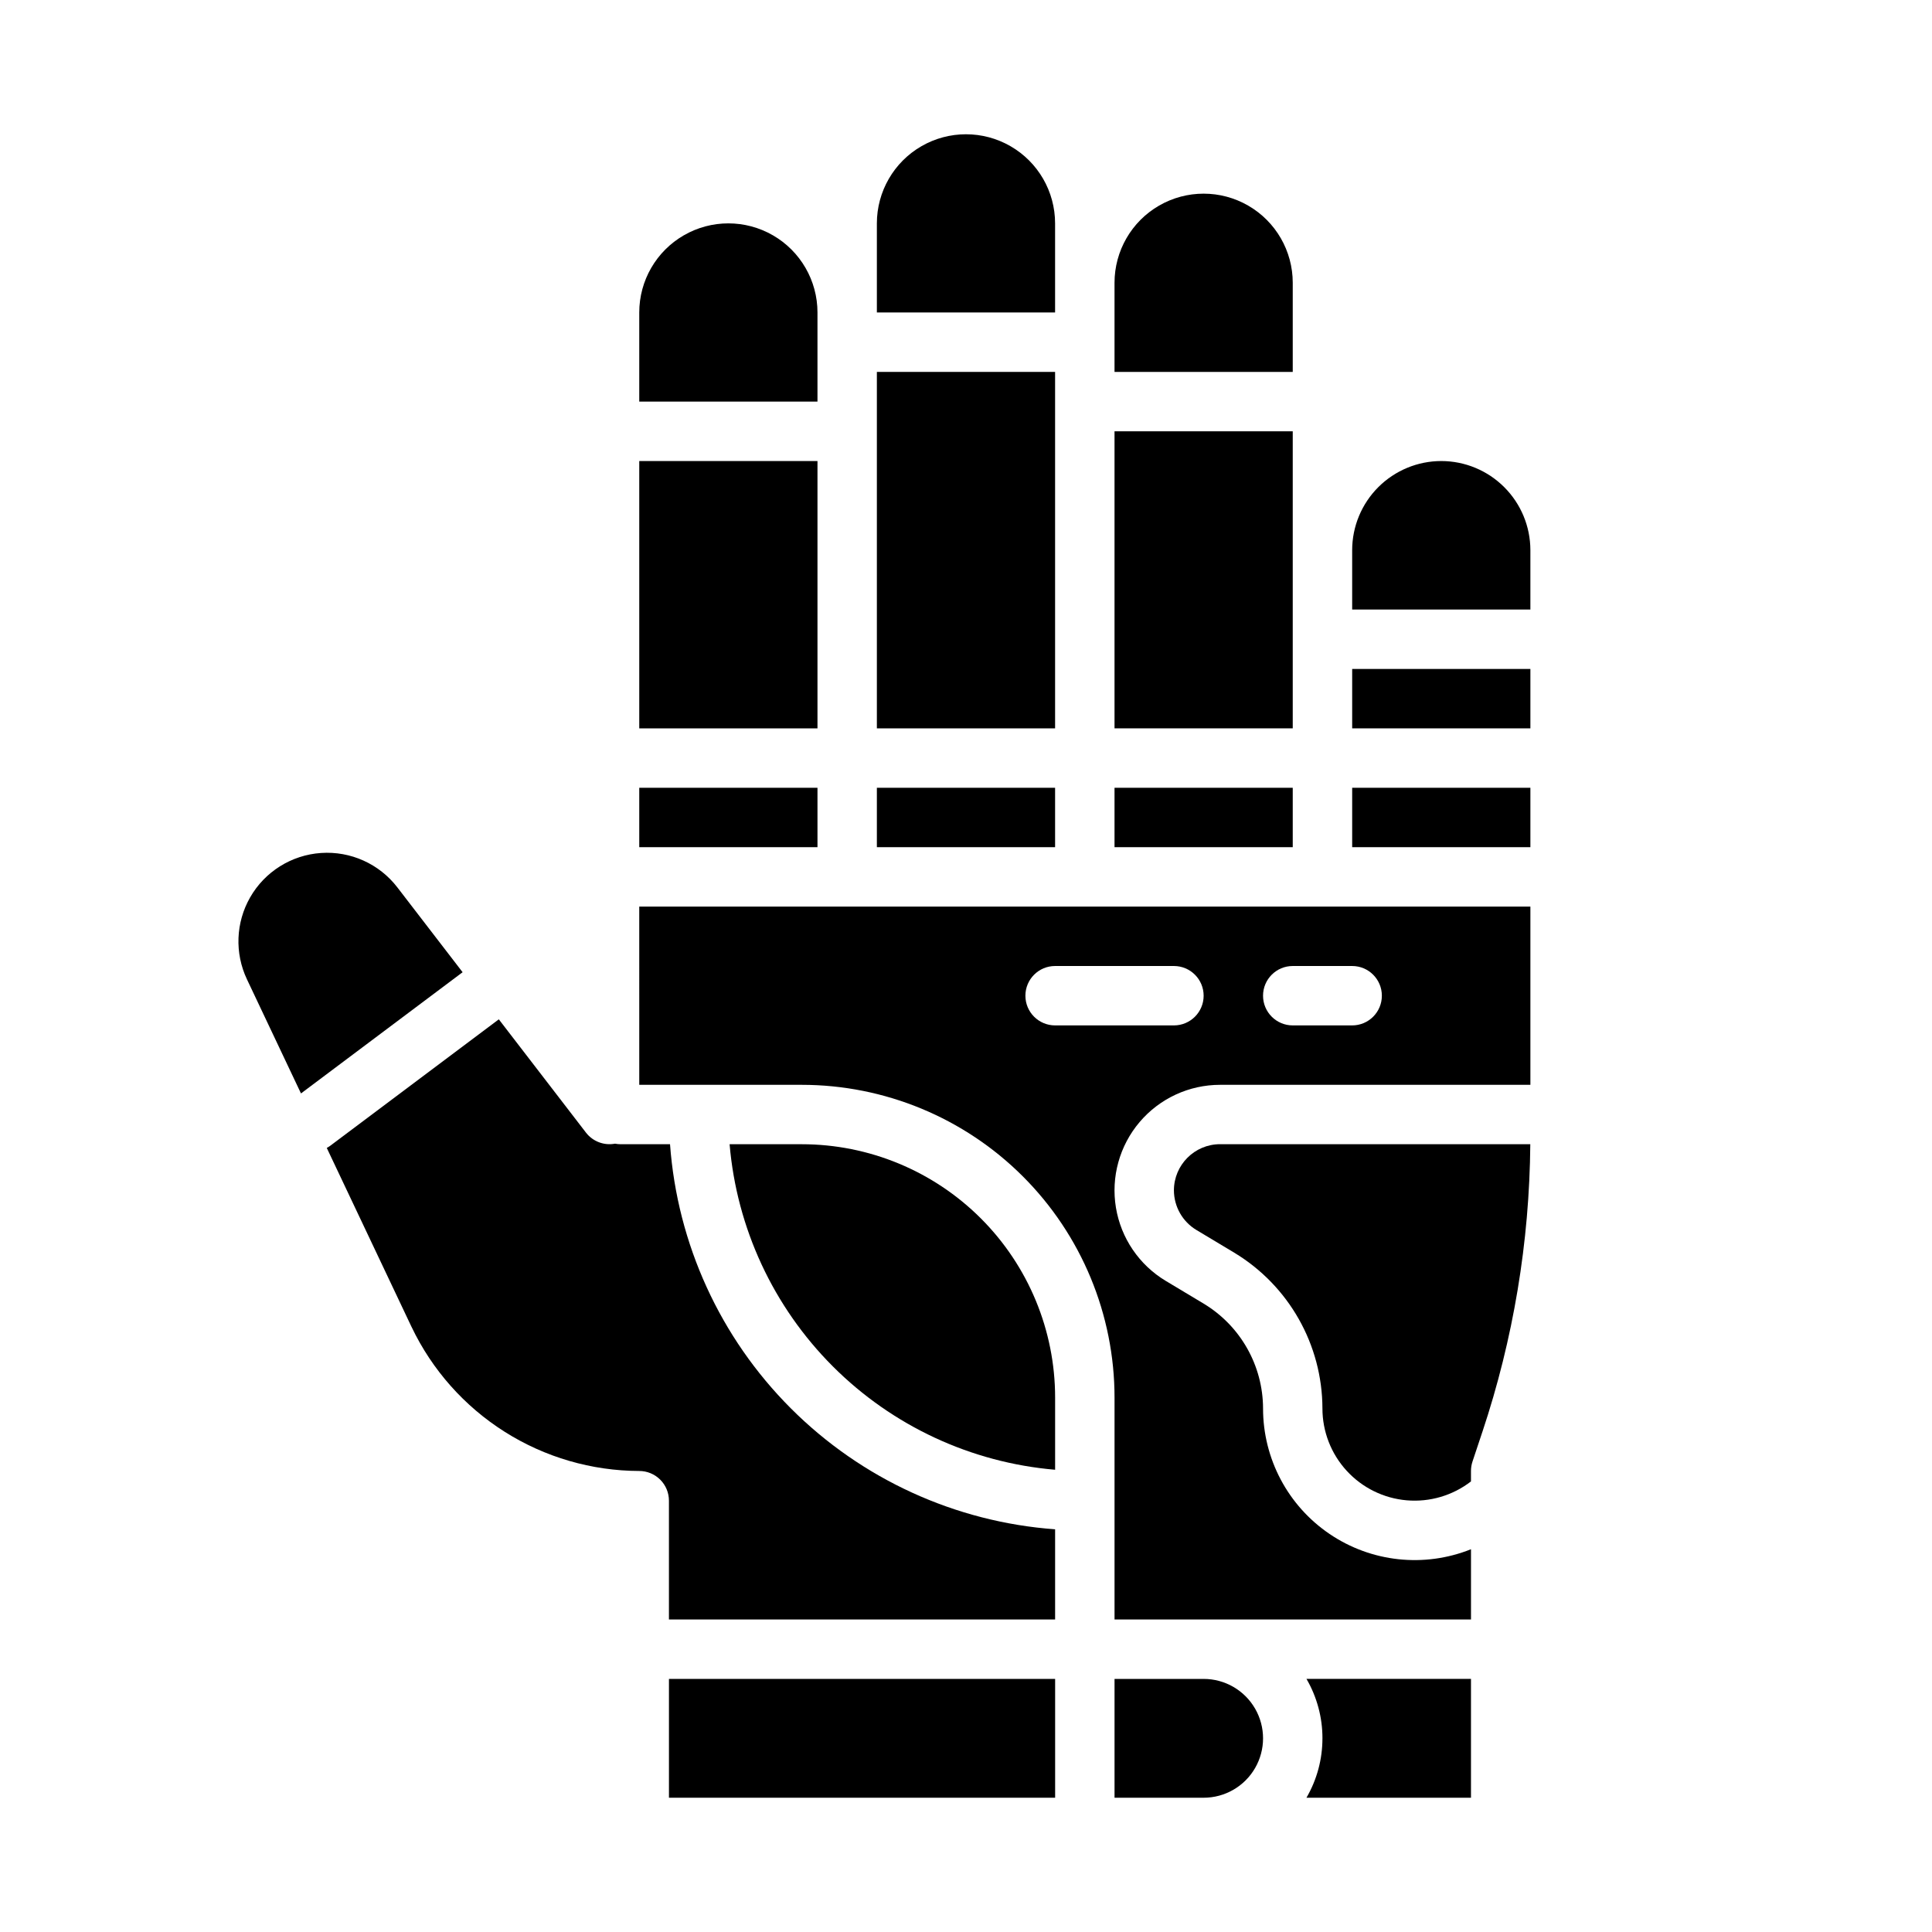
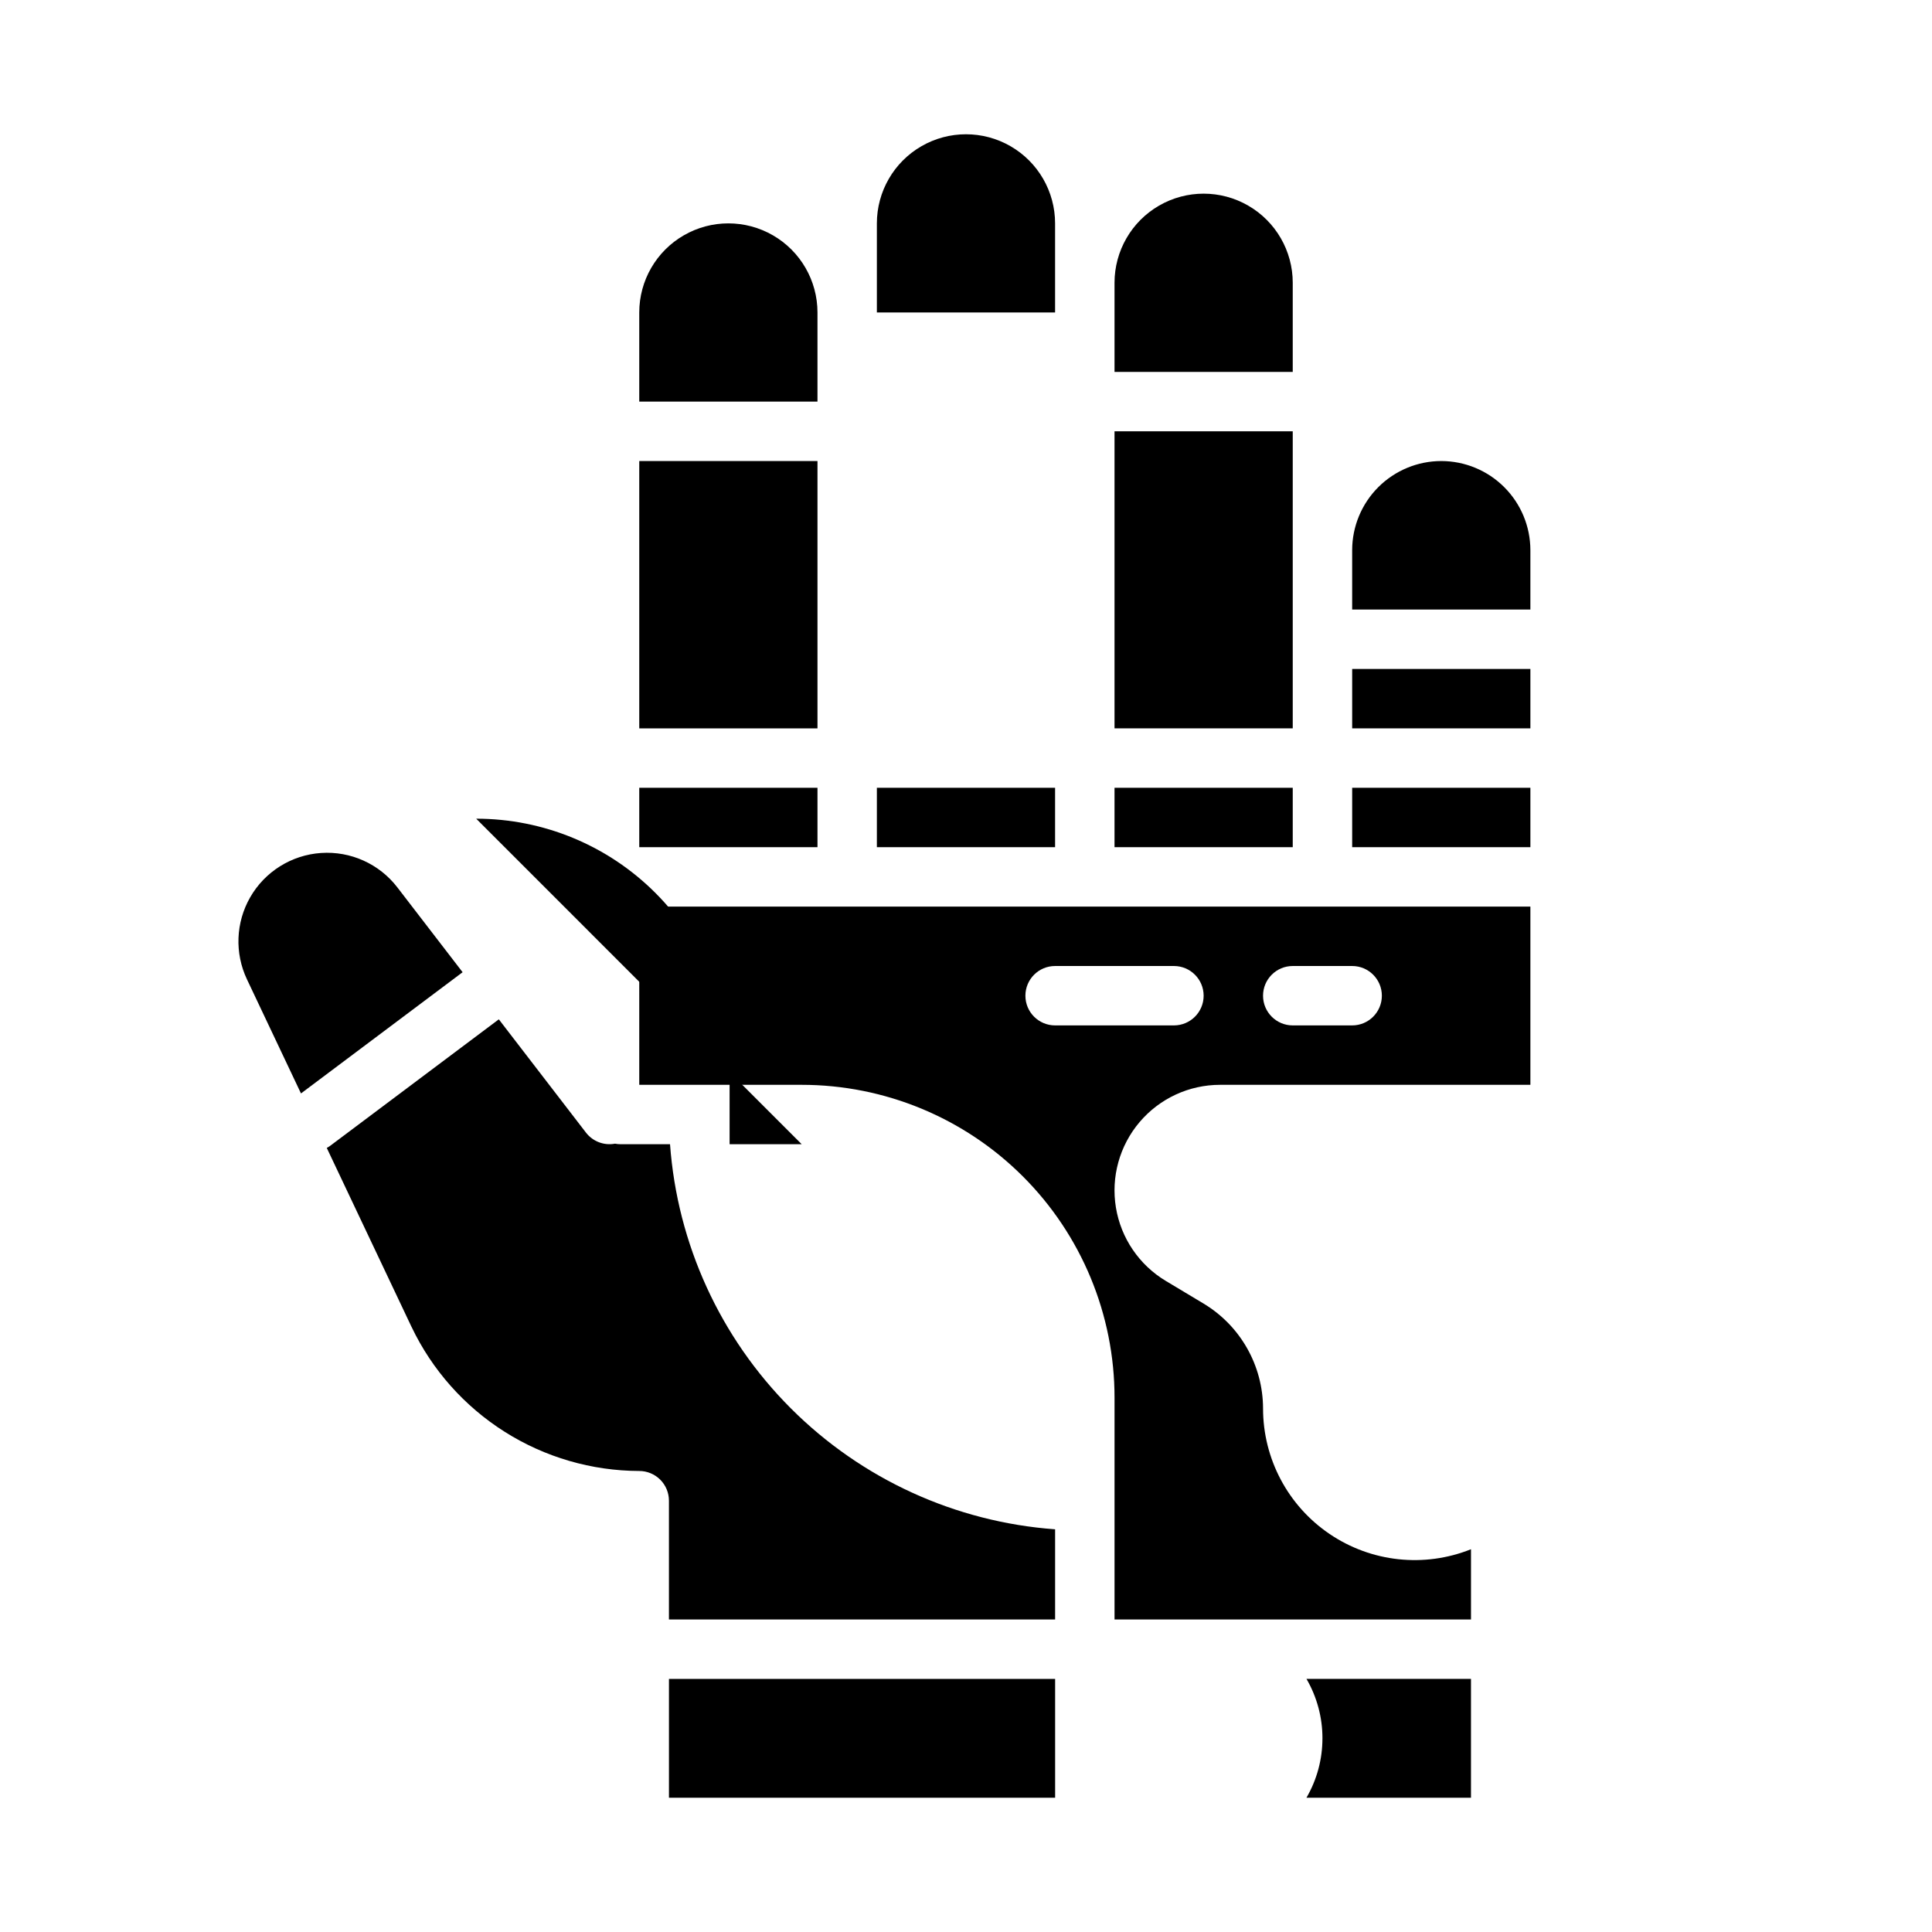
<svg xmlns="http://www.w3.org/2000/svg" fill="#000000" width="800px" height="800px" version="1.1" viewBox="144 144 512 512">
  <g>
    <path d="m360.64 226.81c0-8.438-4.5-16.23-11.805-20.449-7.309-4.219-16.312-4.219-23.617 0-7.309 4.219-11.809 12.012-11.809 20.449v23.617h47.23z" />
    <path d="m376.38 352.77h47.23v15.742h-47.23z" />
    <path d="m313.41 266.18h47.23v70.848h-47.23z" />
    <path d="m313.41 352.77h47.23v15.742h-47.23z" />
    <path d="m249.3 379.16c-4.793-6.231-12.383-9.648-20.223-9.113-7.844 0.535-14.898 4.957-18.797 11.781-3.809 6.668-4.117 14.773-0.832 21.711l14.316 30.234 42.832-32.125z" />
    <path d="m439.36 258.3h47.23v78.719h-47.23z" />
    <path d="m423.61 203.2c0-8.438-4.5-16.234-11.809-20.453-7.305-4.219-16.309-4.219-23.613 0-7.309 4.219-11.809 12.016-11.809 20.453v23.613h47.23z" />
    <path d="m321.28 588.93h102.34v31.488h-102.34z" />
    <path d="m486.59 218.94c0-8.438-4.5-16.234-11.809-20.453-7.305-4.219-16.309-4.219-23.613 0-7.309 4.219-11.809 12.016-11.809 20.453v23.617h47.23z" />
    <path d="m439.36 352.77h47.23v15.742h-47.23z" />
-     <path d="m376.38 242.56h47.23v94.465h-47.23z" />
    <path d="m502.34 321.28h47.23v15.742h-47.23z" />
    <path d="m313.41 431.49h43.051c21.988 0 43.074 8.734 58.621 24.281s24.281 36.633 24.281 58.617v58.797h94.465v-18.621c-12.383 4.957-26.418 3.445-37.461-4.035-11.043-7.477-17.652-19.949-17.645-33.285-0.031-11.359-5.988-21.879-15.711-27.75l-10.07-6.039c-7.043-4.227-11.875-11.336-13.211-19.441-1.336-8.105 0.961-16.391 6.277-22.652 5.316-6.266 13.117-9.875 21.332-9.871h82.23v-47.234h-236.16zm173.18-31.488h15.746c4.348 0 7.871 3.523 7.871 7.871s-3.523 7.871-7.871 7.871h-15.746c-4.348 0-7.871-3.523-7.871-7.871s3.523-7.871 7.871-7.871zm-62.977 0h31.488c4.348 0 7.875 3.523 7.875 7.871s-3.527 7.871-7.875 7.871h-31.488c-4.348 0-7.871-3.523-7.871-7.871s3.523-7.871 7.871-7.871z" />
    <path d="m502.34 352.77h47.23v15.742h-47.23z" />
    <path d="m321.56 447.23h-13.078c-0.5 0-1-0.051-1.492-0.145-2.914 0.551-5.887-0.582-7.699-2.926l-23.098-30.027-44.656 33.492c-0.297 0.219-0.609 0.414-0.938 0.59l22.465 47.43h0.004c5.438 11.398 13.988 21.031 24.664 27.785 10.676 6.758 23.039 10.359 35.672 10.395 2.086 0 4.09 0.828 5.566 2.305 1.477 1.477 2.305 3.477 2.305 5.566v31.488h102.34v-23.902c-26.426-1.926-51.277-13.297-70.016-32.035-18.738-18.734-30.105-43.586-32.035-70.016z" />
    <path d="m525.95 266.18c-6.258 0.004-12.262 2.496-16.691 6.922-4.426 4.43-6.914 10.43-6.922 16.691v15.742h47.23v-15.742c-0.008-6.262-2.496-12.262-6.926-16.691-4.426-4.426-10.43-6.918-16.691-6.922z" />
    <path d="m494.46 604.67c0.004 5.531-1.457 10.961-4.234 15.742h43.598v-31.488h-43.594c2.777 4.785 4.238 10.215 4.231 15.746z" />
-     <path d="m356.46 447.23h-19.109c1.891 22.246 11.59 43.105 27.375 58.891 15.785 15.789 36.648 25.484 58.891 27.379v-19.113c0-17.809-7.074-34.891-19.668-47.488-12.594-12.594-29.676-19.668-47.488-19.668z" />
-     <path d="m462.98 588.93h-23.617v31.488h23.617c5.621 0 10.82-3 13.633-7.871 2.812-4.871 2.812-10.871 0-15.742-2.812-4.871-8.012-7.875-13.633-7.875z" />
-     <path d="m455.1 459.46c0.016 4.293 2.266 8.27 5.941 10.488l10.066 6.039c14.453 8.73 23.305 24.367 23.352 41.25-0.004 6.121 2.285 12.023 6.426 16.535 4.137 4.512 9.82 7.309 15.918 7.828 6.102 0.523 12.176-1.266 17.02-5.008v-2.773c0-0.848 0.137-1.688 0.402-2.492l2.613-7.844h0.004c8.203-24.598 12.488-50.332 12.703-76.262h-82.211c-6.754 0.008-12.227 5.484-12.234 12.238z" />
+     <path d="m356.46 447.23h-19.109v-19.113c0-17.809-7.074-34.891-19.668-47.488-12.594-12.594-29.676-19.668-47.488-19.668z" />
  </g>
</svg>